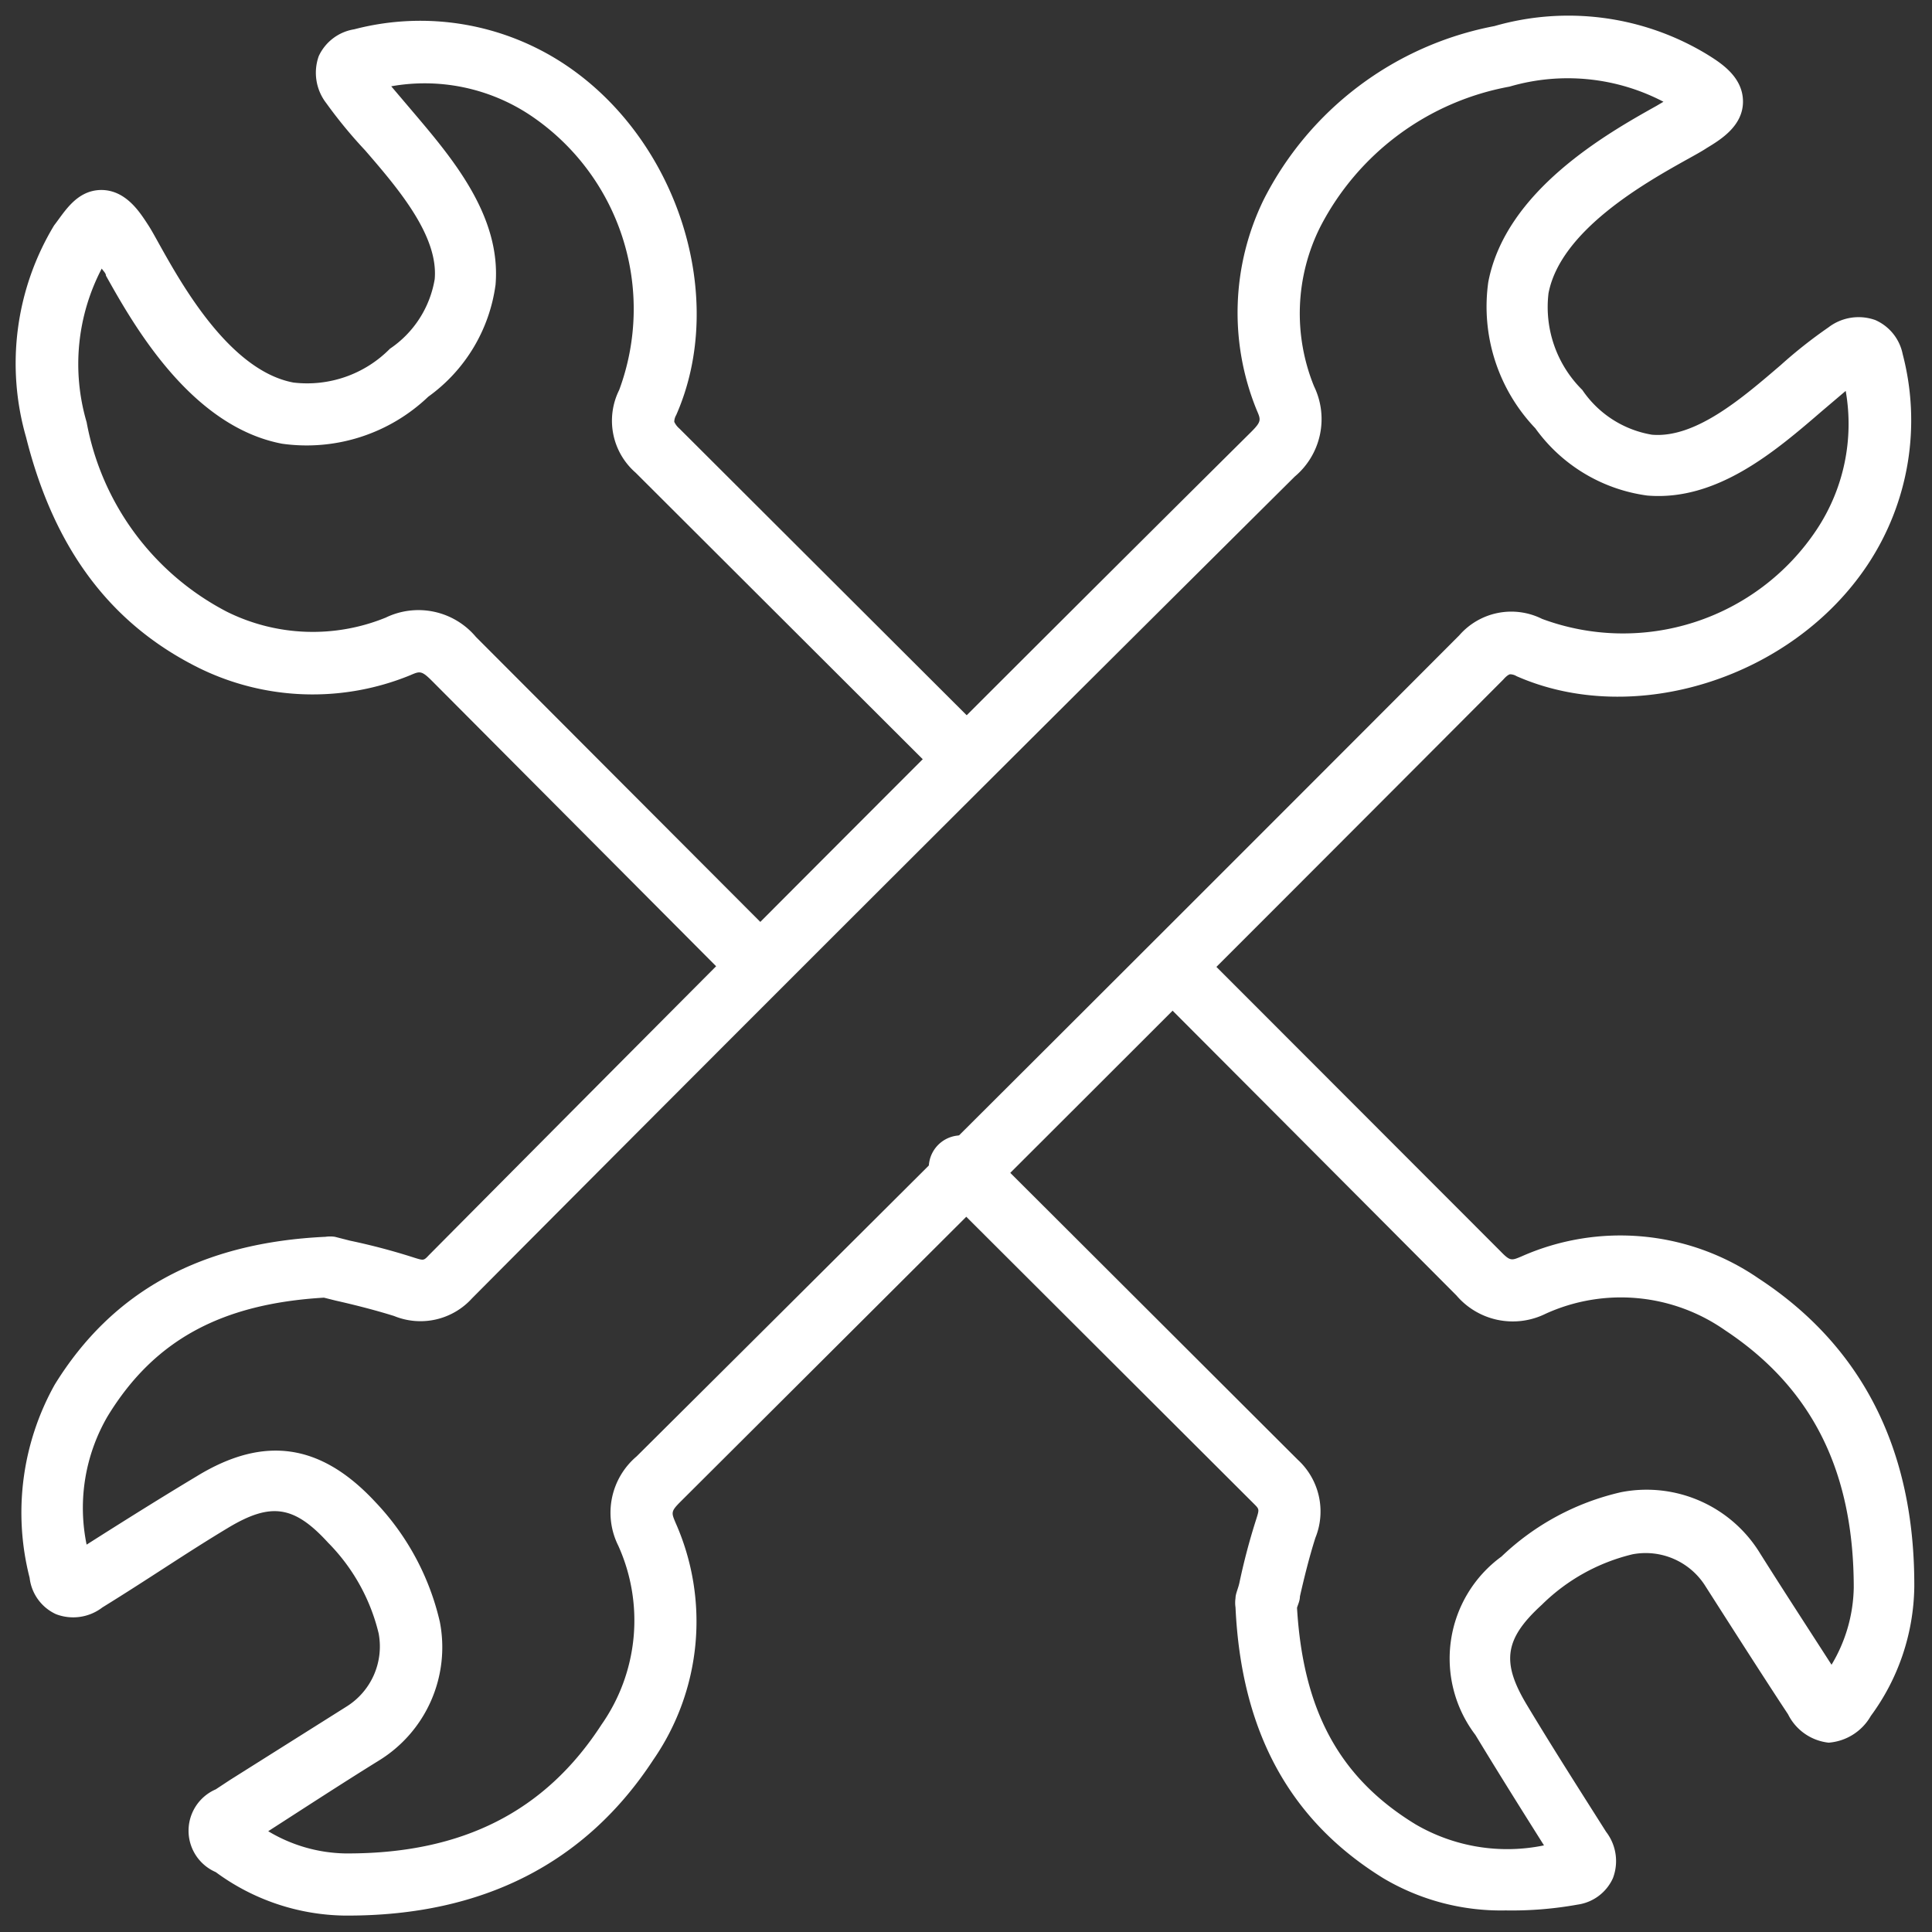
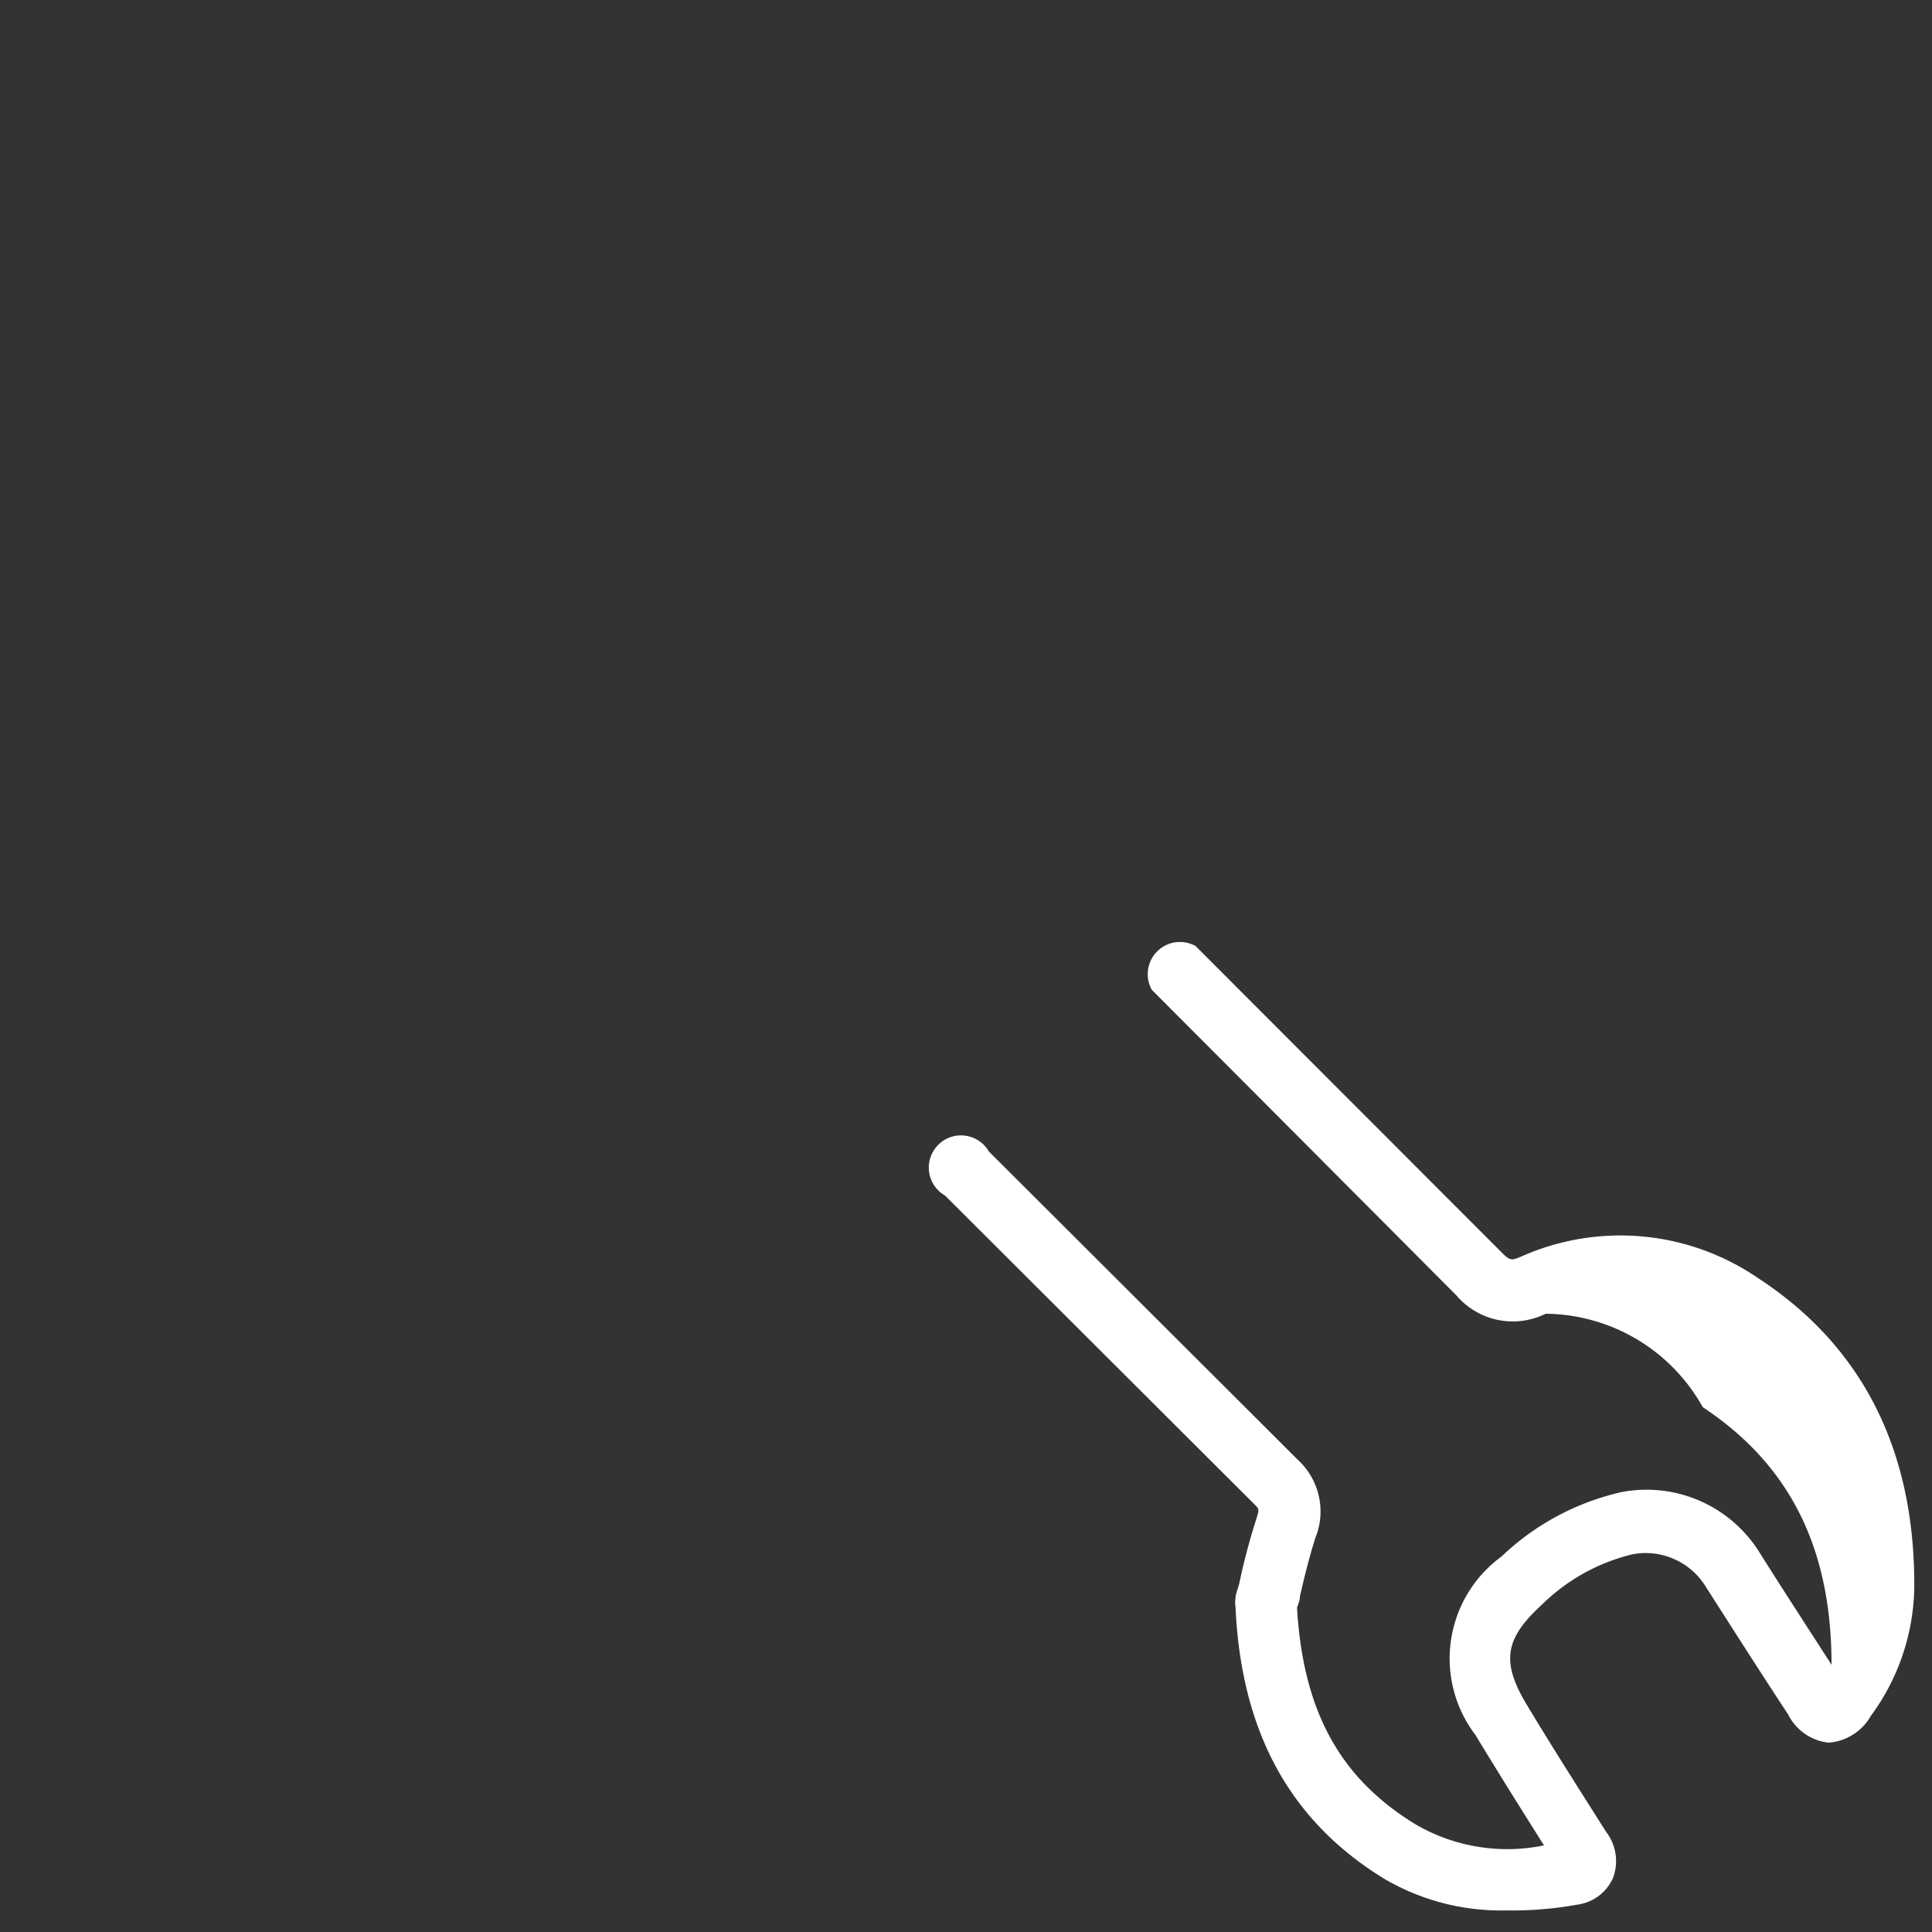
<svg xmlns="http://www.w3.org/2000/svg" viewBox="0 0 60 60">
  <rect x="0" y="0" width="60" height="60" fill="#333333" stroke="none" />
  <defs>
    <style>.cls-1{fill:#fff;}.cls-2{fill:none;}</style>
  </defs>
  <g id="レイヤー_2" data-name="レイヤー 2">
    <g id="layout">
-       <path class="cls-1" d="M23.54,30.9a1,1,0,0,1-.69-.28l-9.43-9.47c-.33-.33-.38-.31-.68-.18a8,8,0,0,1-6.55-.22c-2.75-1.36-4.51-3.7-5.38-7.17A8.29,8.29,0,0,1,1.68,7C2,6.59,2.37,5.91,3.14,5.9h0c.76,0,1.19.67,1.45,1.07.1.15.22.37.37.64.71,1.27,2.19,3.9,4.15,4.27a3.61,3.61,0,0,0,3-1.05,3.25,3.25,0,0,0,1.39-2.16c.12-1.35-1.14-2.82-2.16-4A14.68,14.68,0,0,1,10.13,3.2,1.54,1.54,0,0,1,9.9,1.74,1.47,1.47,0,0,1,11,.91,8.11,8.11,0,0,1,17.54,2C21.06,4.34,22.61,9.24,21,12.89a.43.43,0,0,0-.06.21.61.61,0,0,0,.16.21l9.59,9.57a1,1,0,0,1,0,1.37,1,1,0,0,1-1.36,0l-9.59-9.57a2.14,2.14,0,0,1-.51-2.57,7.24,7.24,0,0,0-2.76-8.53,5.92,5.92,0,0,0-4.32-.9l.62.73C14,4.86,15.57,6.67,15.39,8.84a5.12,5.12,0,0,1-2.09,3.48,5.47,5.47,0,0,1-4.54,1.46c-2.84-.54-4.62-3.7-5.47-5.22,0-.08-.09-.15-.13-.22a6.4,6.4,0,0,0-.47,4.77A8.33,8.33,0,0,0,7.05,19a6,6,0,0,0,4.93.18,2.33,2.33,0,0,1,2.8.6l9.44,9.46a1,1,0,0,1,0,1.37A1,1,0,0,1,23.54,30.9Z" />
-       <path class="cls-1" d="M46.76,59.33a7.16,7.16,0,0,1-3.8-1c-2.9-1.79-4.41-4.54-4.59-8.41a1,1,0,0,1,0-.29c0-.13.08-.29.12-.47a20,20,0,0,1,.53-2c.09-.29.09-.29-.08-.46l-9.59-9.57a1,1,0,1,1,1.36-1.37l9.59,9.57a2.18,2.18,0,0,1,.55,2.43c-.2.63-.36,1.29-.48,1.82,0,.13-.06.25-.09.35.19,3.2,1.32,5.28,3.67,6.72a5.65,5.65,0,0,0,4,.66c-.82-1.3-1.5-2.39-2.13-3.43a3.92,3.92,0,0,1,.81-5.54,7.92,7.92,0,0,1,3.72-2,4.13,4.13,0,0,1,4.31,1.9c.73,1.16,1.48,2.31,2.22,3.46a4.8,4.8,0,0,0,.69-2.39c0-3.6-1.28-6.2-4-8A5.64,5.64,0,0,0,48,40.8a2.3,2.3,0,0,1-2.77-.57q-4.73-4.75-9.46-9.49a1,1,0,0,1,1.36-1.36l9.47,9.48c.3.31.34.29.65.16a7.57,7.57,0,0,1,7.36.68c3.24,2.12,4.86,5.35,4.84,9.59a6.91,6.91,0,0,1-1.35,4,1.65,1.65,0,0,1-1.31.83,1.6,1.6,0,0,1-1.26-.88l-.27-.41c-.77-1.18-1.53-2.37-2.29-3.56a2.19,2.19,0,0,0-2.27-1,6,6,0,0,0-2.82,1.57c-1.16,1.06-1.26,1.78-.46,3.11s1.51,2.44,2.46,3.94a1.49,1.49,0,0,1,.21,1.44,1.42,1.42,0,0,1-1.1.82A11.49,11.49,0,0,1,46.76,59.33Z" />
-       <path class="cls-1" d="M10.8,59.49h-.1a6.9,6.9,0,0,1-4-1.35,1.4,1.4,0,0,1,0-2.57l.44-.29L10.76,53a2.2,2.2,0,0,0,1-2.27,6,6,0,0,0-1.57-2.82c-1.06-1.16-1.78-1.26-3.11-.46S4.67,49,3.18,49.92a1.49,1.49,0,0,1-1.44.21A1.42,1.42,0,0,1,.92,49,8.15,8.15,0,0,1,1.7,43c1.79-2.9,4.54-4.41,8.41-4.59a1,1,0,0,1,.29,0l.47.12a20,20,0,0,1,2,.53c.29.09.29.09.45-.08C22.66,29.57,31,21.21,38.85,13.42c.33-.33.31-.38.18-.68a8,8,0,0,1,.22-6.55A10.17,10.17,0,0,1,46.41.81,8.31,8.31,0,0,1,53,1.68c.42.26,1.12.69,1.13,1.46S53.43,4.34,53,4.6c-.15.1-.37.22-.64.37-1.27.71-3.9,2.19-4.27,4.14a3.62,3.62,0,0,0,1.05,3,3.26,3.26,0,0,0,2.16,1.39c1.36.12,2.82-1.15,4-2.16a14.71,14.71,0,0,1,1.48-1.17,1.54,1.54,0,0,1,1.46-.23A1.47,1.47,0,0,1,59.09,11,8.11,8.11,0,0,1,58,17.54C55.66,21.06,50.76,22.61,47.1,21a.41.41,0,0,0-.2-.06s-.07,0-.21.16C38,29.82,29.39,38.41,21.13,46.64c-.3.3-.28.34-.15.65a7.55,7.55,0,0,1-.69,7.36C18.19,57.86,15,59.49,10.8,59.49ZM8.33,56.87a4.8,4.8,0,0,0,2.39.69h.08c3.56,0,6.13-1.3,7.88-4A5.64,5.64,0,0,0,19.2,48a2.29,2.29,0,0,1,.57-2.77C28,37.05,36.62,28.45,45.32,19.73a2.14,2.14,0,0,1,2.57-.51,7.22,7.22,0,0,0,8.52-2.76,5.93,5.93,0,0,0,.91-4.32l-.73.62c-1.45,1.25-3.26,2.81-5.43,2.63a5.12,5.12,0,0,1-3.48-2.09,5.47,5.47,0,0,1-1.46-4.54c.54-2.84,3.7-4.62,5.22-5.47l.22-.13a6.42,6.42,0,0,0-4.78-.47A8.29,8.29,0,0,0,41,7.05,6,6,0,0,0,40.81,12a2.33,2.33,0,0,1-.6,2.8C32.38,22.58,24,30.93,14.66,40.32a2.16,2.16,0,0,1-2.42.55c-.64-.2-1.29-.36-1.82-.48l-.36-.09c-3.19.19-5.27,1.32-6.71,3.67a5.65,5.65,0,0,0-.66,4c1.29-.82,2.38-1.5,3.43-2.13,2.1-1.28,3.86-1,5.54.81a8,8,0,0,1,2,3.72,4.13,4.13,0,0,1-1.9,4.31C10.63,55.38,9.48,56.13,8.33,56.87ZM2.82,48.64Z" />
-       <rect class="cls-2" width="60" height="60" />
+       <path class="cls-1" d="M46.76,59.33a7.16,7.16,0,0,1-3.8-1c-2.9-1.79-4.41-4.54-4.59-8.41a1,1,0,0,1,0-.29c0-.13.08-.29.12-.47a20,20,0,0,1,.53-2c.09-.29.09-.29-.08-.46l-9.59-9.57a1,1,0,1,1,1.36-1.37l9.59,9.57a2.18,2.18,0,0,1,.55,2.43c-.2.63-.36,1.29-.48,1.82,0,.13-.06.25-.09.35.19,3.2,1.32,5.28,3.67,6.72a5.65,5.65,0,0,0,4,.66c-.82-1.3-1.5-2.39-2.13-3.43a3.92,3.92,0,0,1,.81-5.54,7.92,7.92,0,0,1,3.72-2,4.13,4.13,0,0,1,4.31,1.9c.73,1.16,1.48,2.31,2.22,3.46c0-3.6-1.28-6.2-4-8A5.64,5.64,0,0,0,48,40.8a2.3,2.3,0,0,1-2.77-.57q-4.73-4.75-9.46-9.49a1,1,0,0,1,1.36-1.36l9.47,9.48c.3.31.34.29.65.16a7.57,7.57,0,0,1,7.36.68c3.24,2.12,4.86,5.35,4.84,9.59a6.91,6.91,0,0,1-1.35,4,1.65,1.65,0,0,1-1.31.83,1.6,1.6,0,0,1-1.26-.88l-.27-.41c-.77-1.18-1.53-2.37-2.29-3.56a2.19,2.19,0,0,0-2.27-1,6,6,0,0,0-2.82,1.57c-1.16,1.06-1.26,1.78-.46,3.11s1.51,2.44,2.46,3.94a1.49,1.49,0,0,1,.21,1.44,1.42,1.42,0,0,1-1.1.82A11.49,11.49,0,0,1,46.76,59.33Z" />
    </g>
  </g>
</svg>